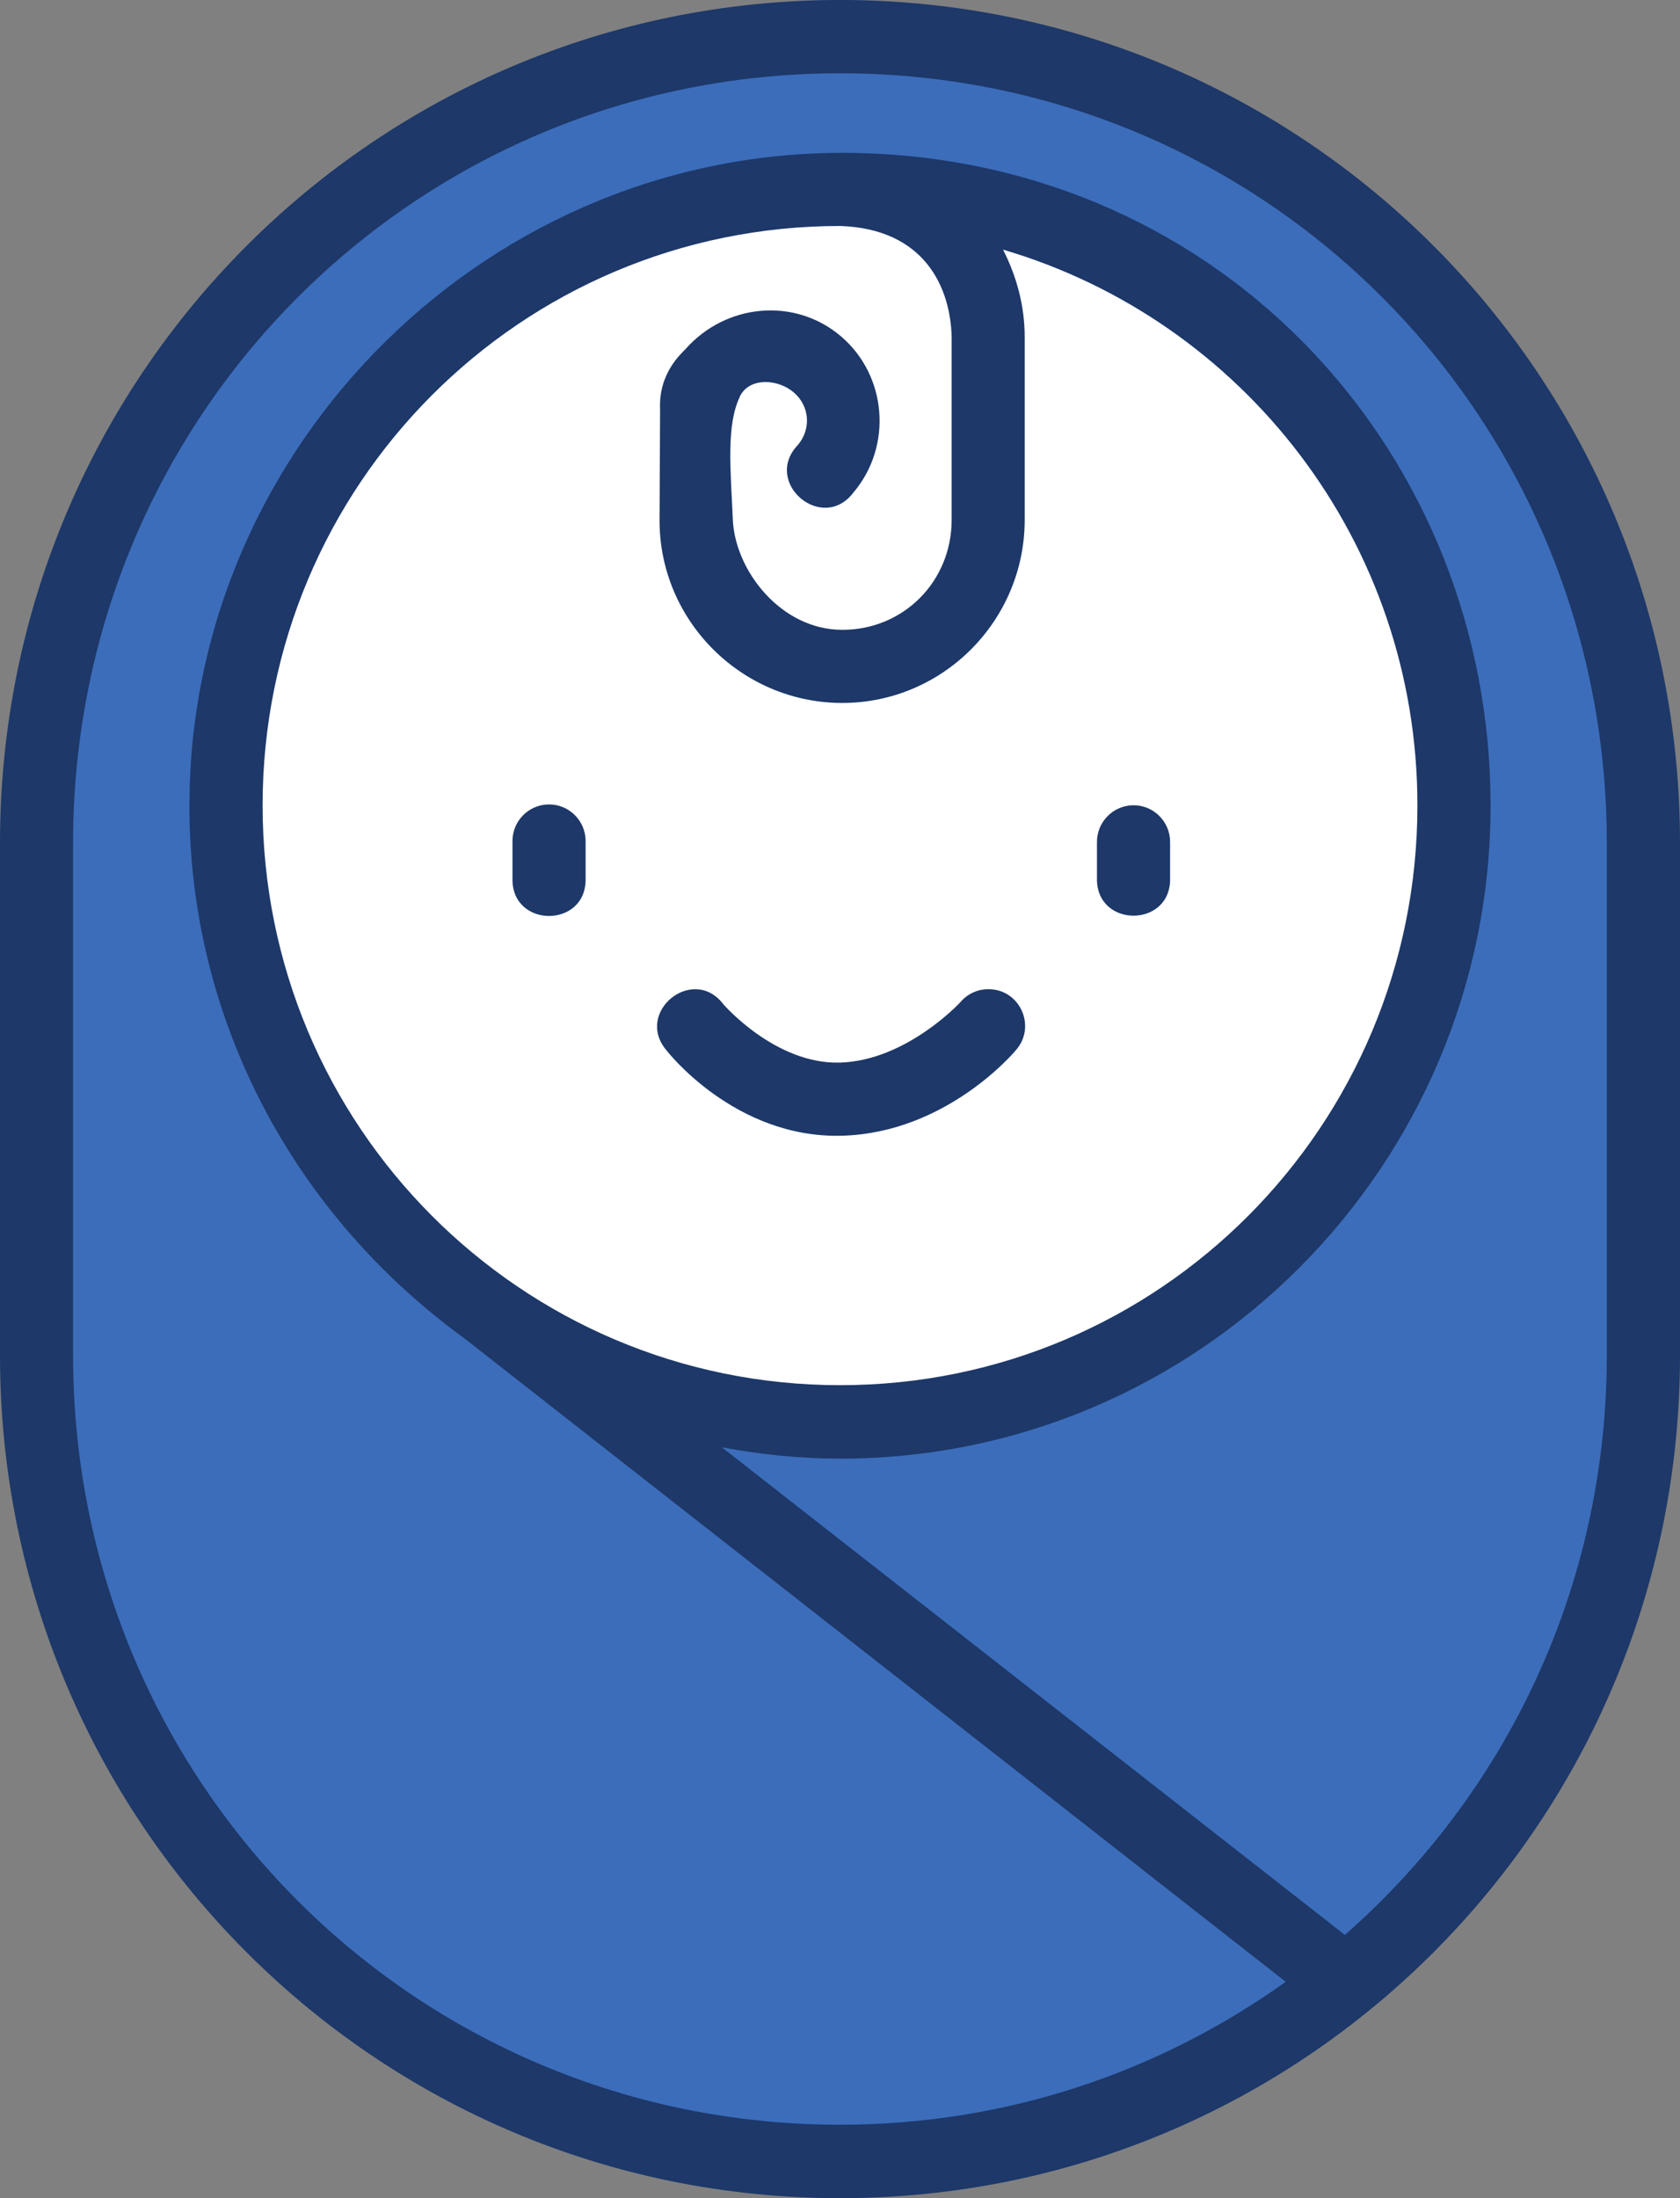
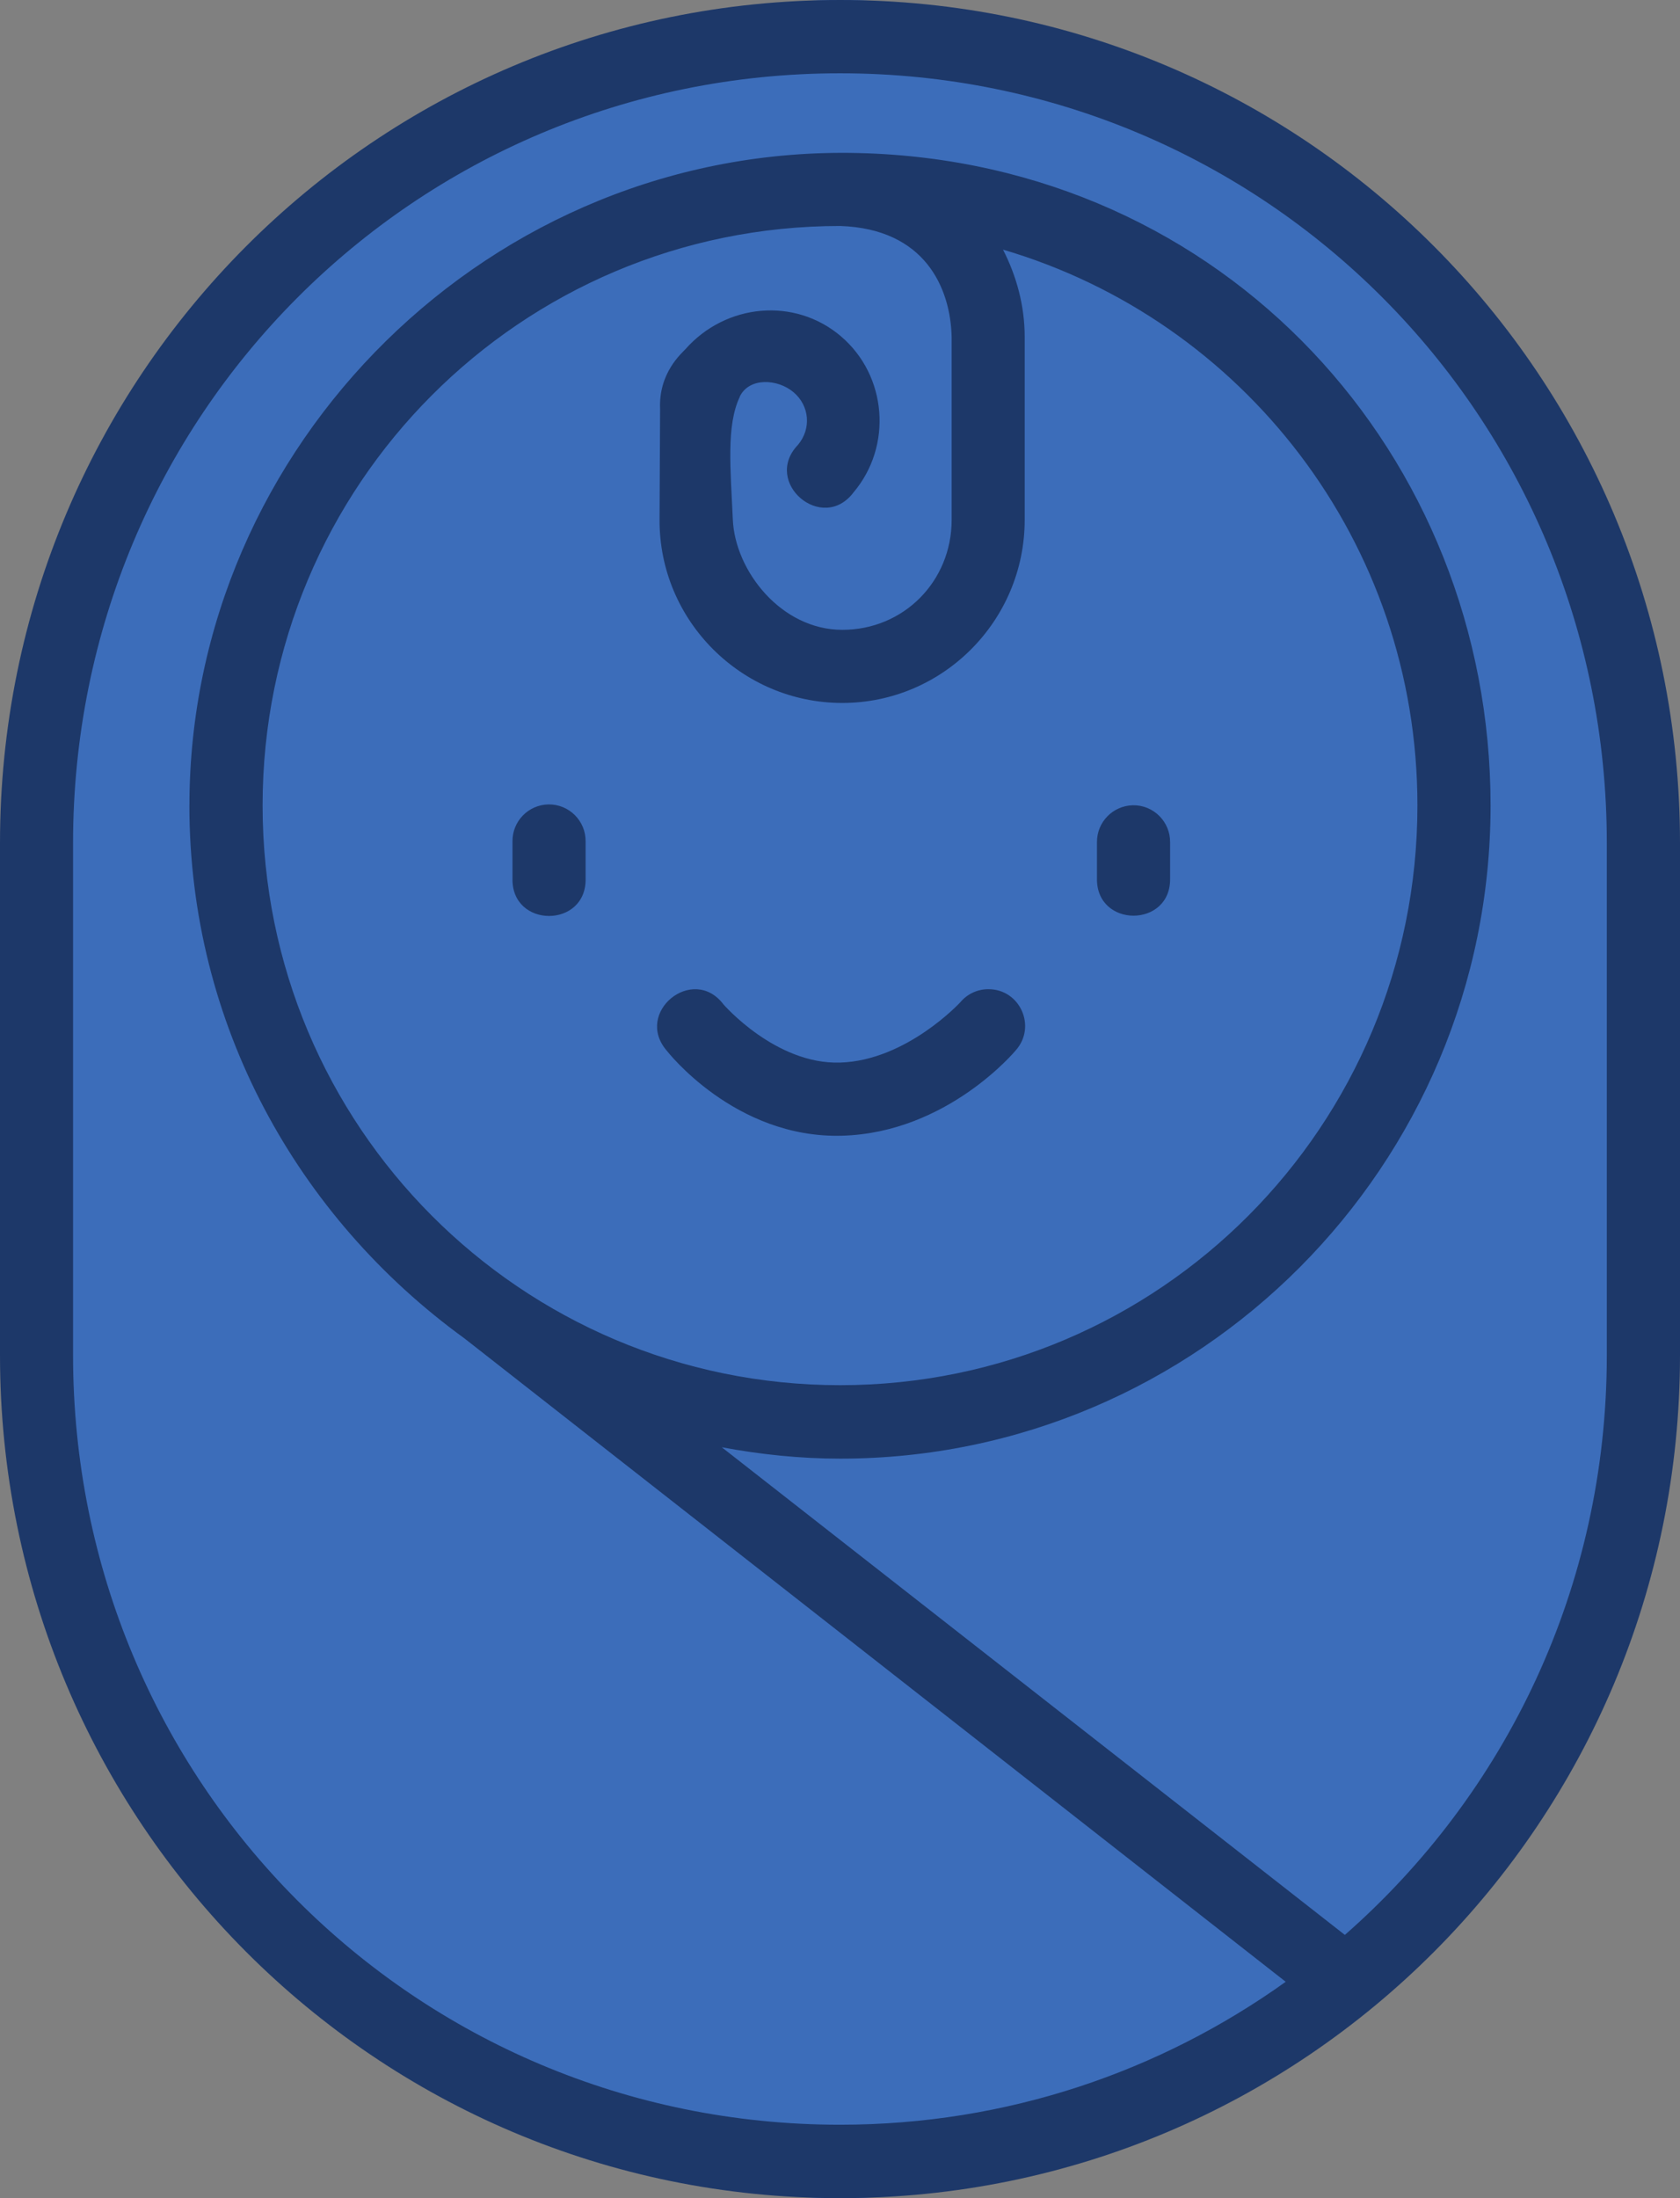
<svg xmlns="http://www.w3.org/2000/svg" width="78" height="102" viewBox="0 0 78 102" fill="none">
  <rect x="0" y="0" width="78" height="102" fill="#808080" stroke="none" />
  <ellipse cx="39" cy="51" rx="39" ry="51" fill="#3C6DBA" />
-   <circle cx="38.5" cy="37.5" r="28.5" fill="white" />
  <path d="M39.006 0C17.432 0 0 17.476 0 39.12V62.88C0 84.523 17.432 102 39.006 102C60.58 102 78 84.524 78 62.88V39.12C78 17.477 60.581 0 39.006 0ZM8.793 37.374C8.793 47.506 13.792 56.468 21.562 62.104L59.694 91.96C53.872 96.124 46.747 98.593 39.003 98.593C19.249 98.593 3.392 82.701 3.392 62.883V39.123C3.392 19.305 19.25 3.401 39.003 3.401C58.756 3.401 74.602 19.307 74.602 39.123V62.883C74.602 73.662 69.892 83.25 62.44 89.785L33.512 67.157C35.299 67.49 37.132 67.685 39.008 67.685C55.668 67.685 69.205 54.092 69.205 37.378C69.205 21.162 56.899 7.505 39.844 7.101C22.794 6.696 8.795 20.664 8.795 37.378L8.793 37.374ZM34.343 18.409C34.781 17.498 36.109 17.574 36.847 18.204C37.59 18.834 37.675 19.899 37.047 20.644C35.383 22.385 38.184 24.773 39.631 22.845C41.447 20.695 41.184 17.425 39.041 15.603C36.898 13.781 33.703 14.079 31.823 16.203C31.657 16.391 30.571 17.297 30.647 18.983L30.622 24.113C30.601 28.805 34.437 32.619 39.105 32.619C43.773 32.619 47.575 28.805 47.575 24.122V15.637C47.575 14.177 47.193 12.806 46.569 11.584C57.7 14.854 65.809 25.14 65.809 37.374C65.809 52.249 53.834 64.276 39.007 64.276C24.181 64.276 12.192 52.25 12.192 37.374C12.192 22.5 24.18 10.486 39.007 10.486C42.949 10.618 44.129 13.364 44.184 15.637V24.122C44.184 26.978 41.952 29.226 39.109 29.226C36.261 29.226 34.131 26.48 34.025 24.122C33.919 21.763 33.711 19.737 34.352 18.404L34.343 18.409ZM25.457 37.327C24.524 37.349 23.781 38.115 23.794 39.051V40.763C23.743 43.083 27.24 43.083 27.189 40.763V39.051C27.202 38.089 26.417 37.31 25.457 37.327ZM52.599 37.366C51.665 37.387 50.918 38.153 50.931 39.09V40.75C50.88 43.07 54.377 43.07 54.326 40.75V39.09C54.338 38.128 53.553 37.349 52.599 37.366ZM45.894 45.901C45.393 45.897 44.913 46.118 44.591 46.502C44.591 46.502 42.096 49.213 39.002 49.307C36.002 49.397 33.588 46.604 33.588 46.604C32.17 44.739 29.425 46.983 30.957 48.754C30.957 48.754 34.114 52.845 39.104 52.7C43.997 52.56 47.158 48.741 47.158 48.741C48.139 47.642 47.362 45.901 45.894 45.901Z" fill="#1D3869" />
</svg>